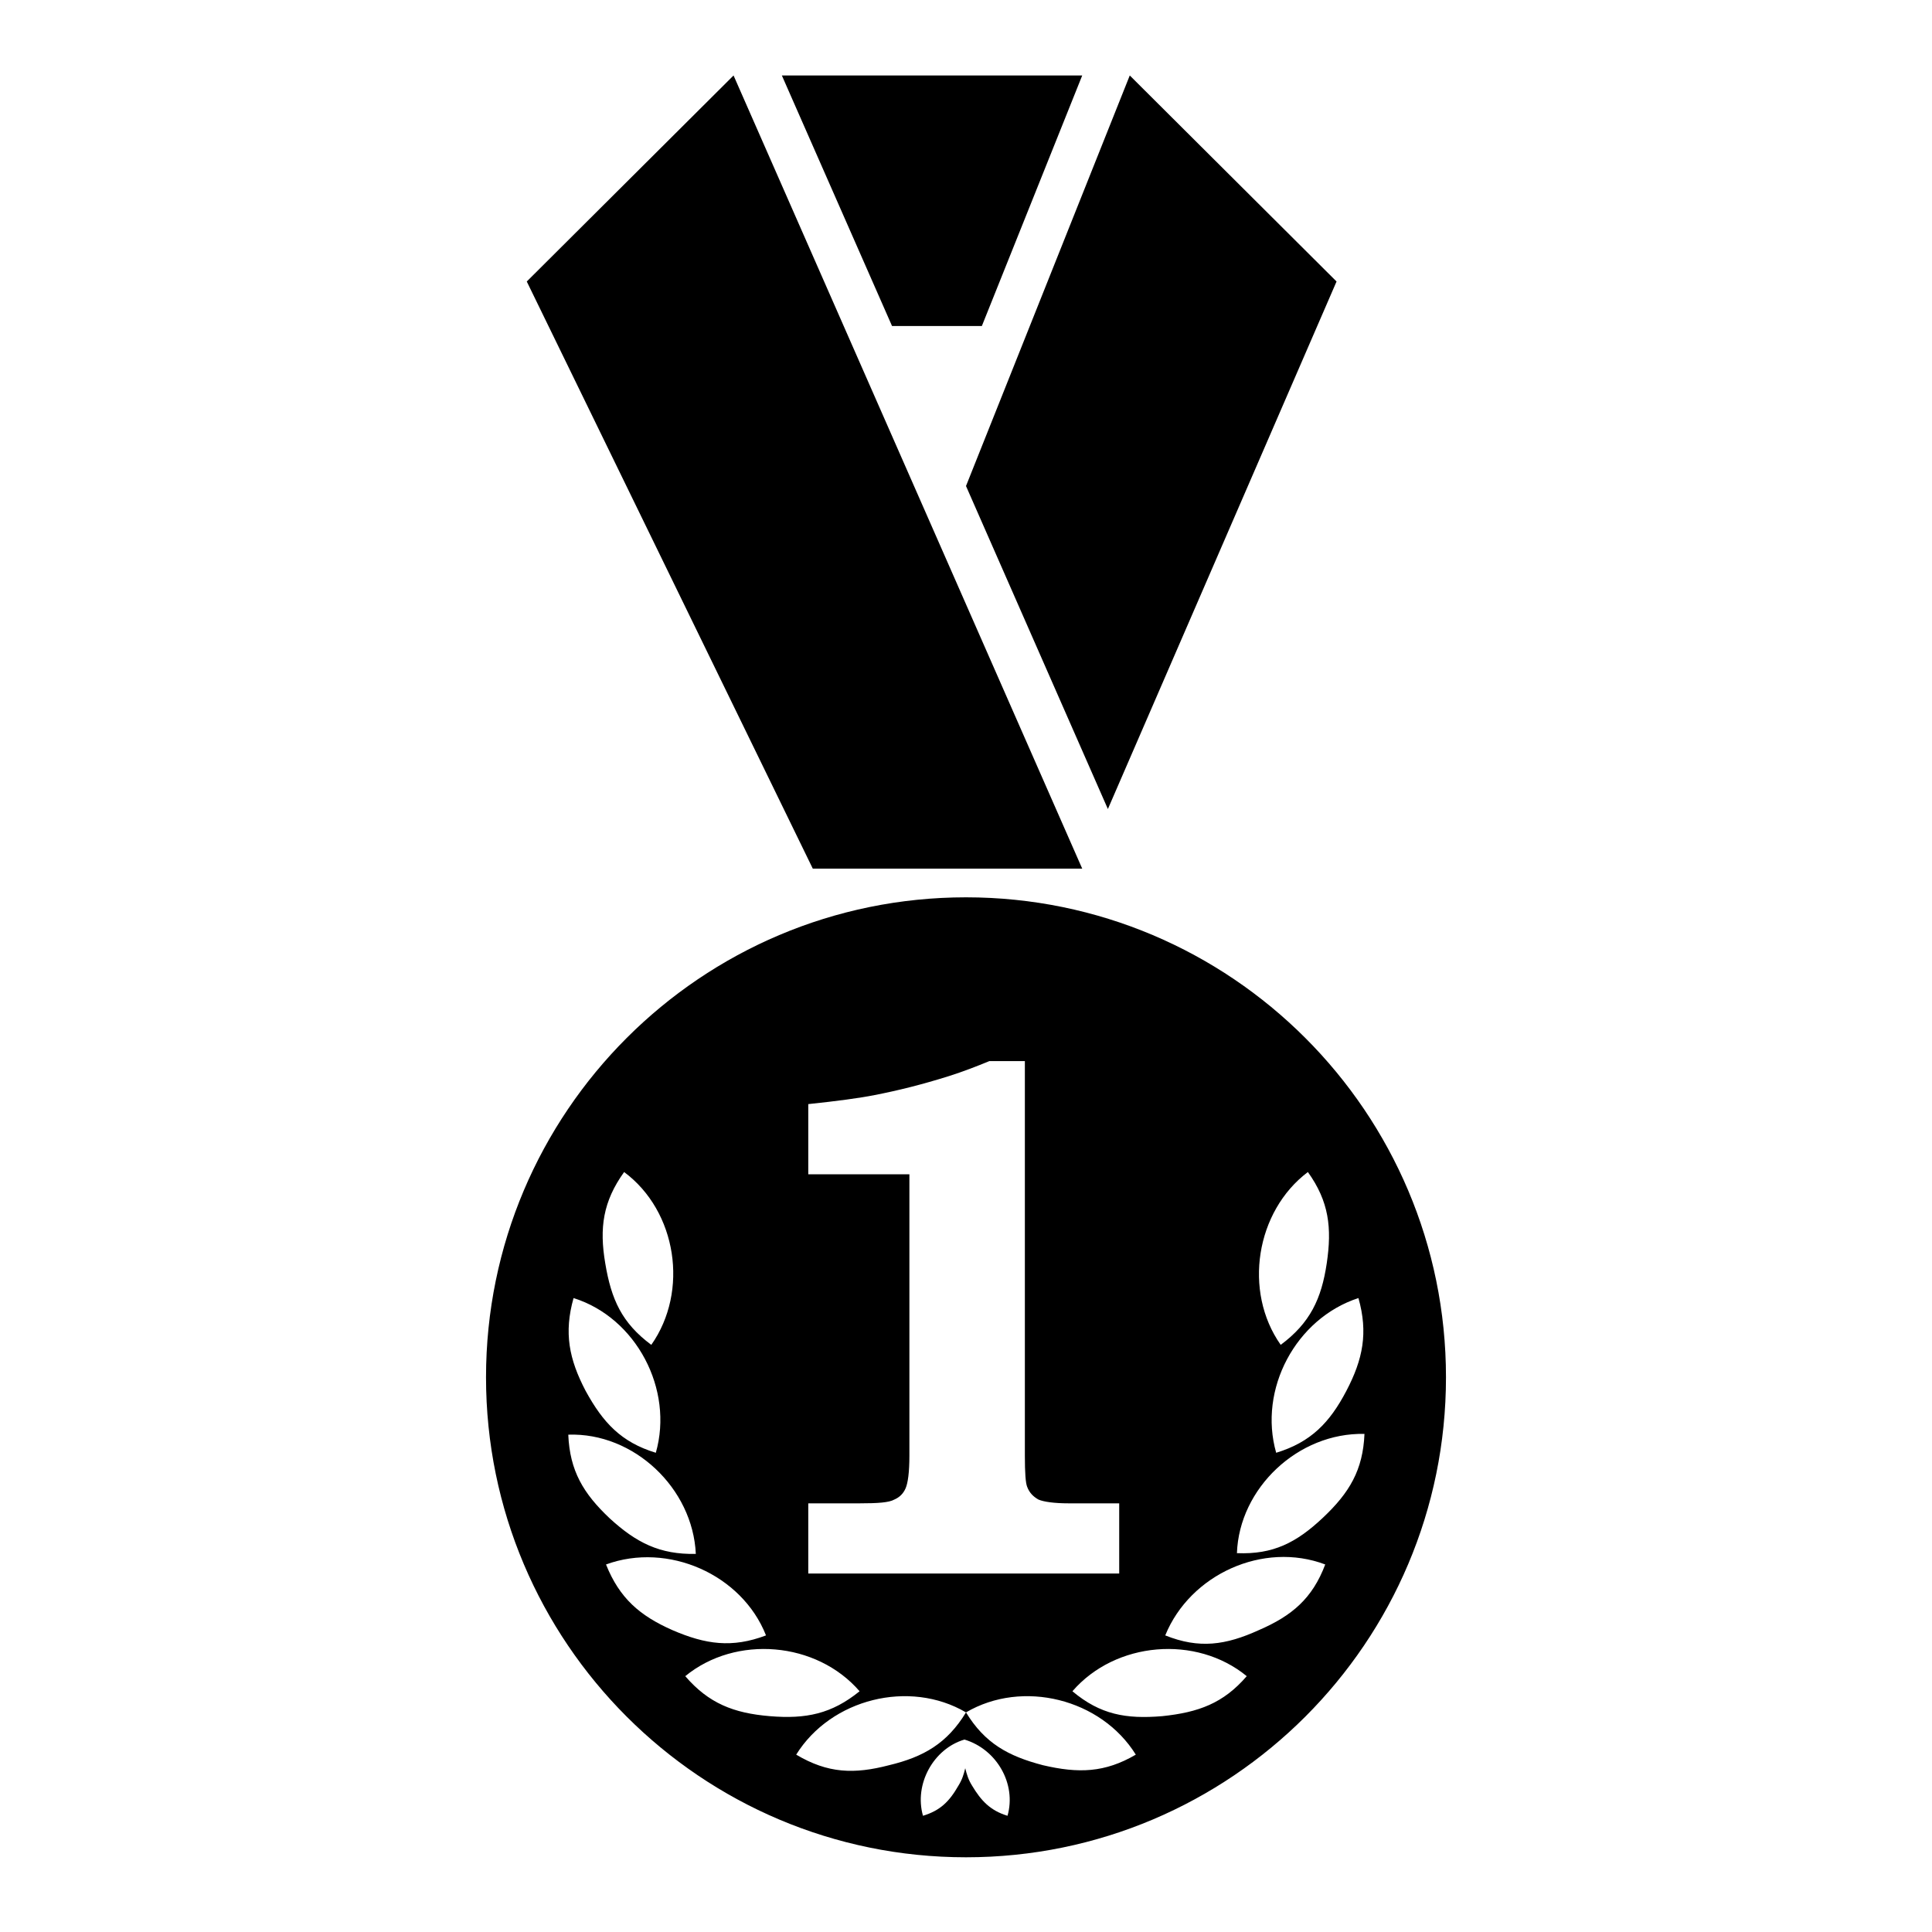
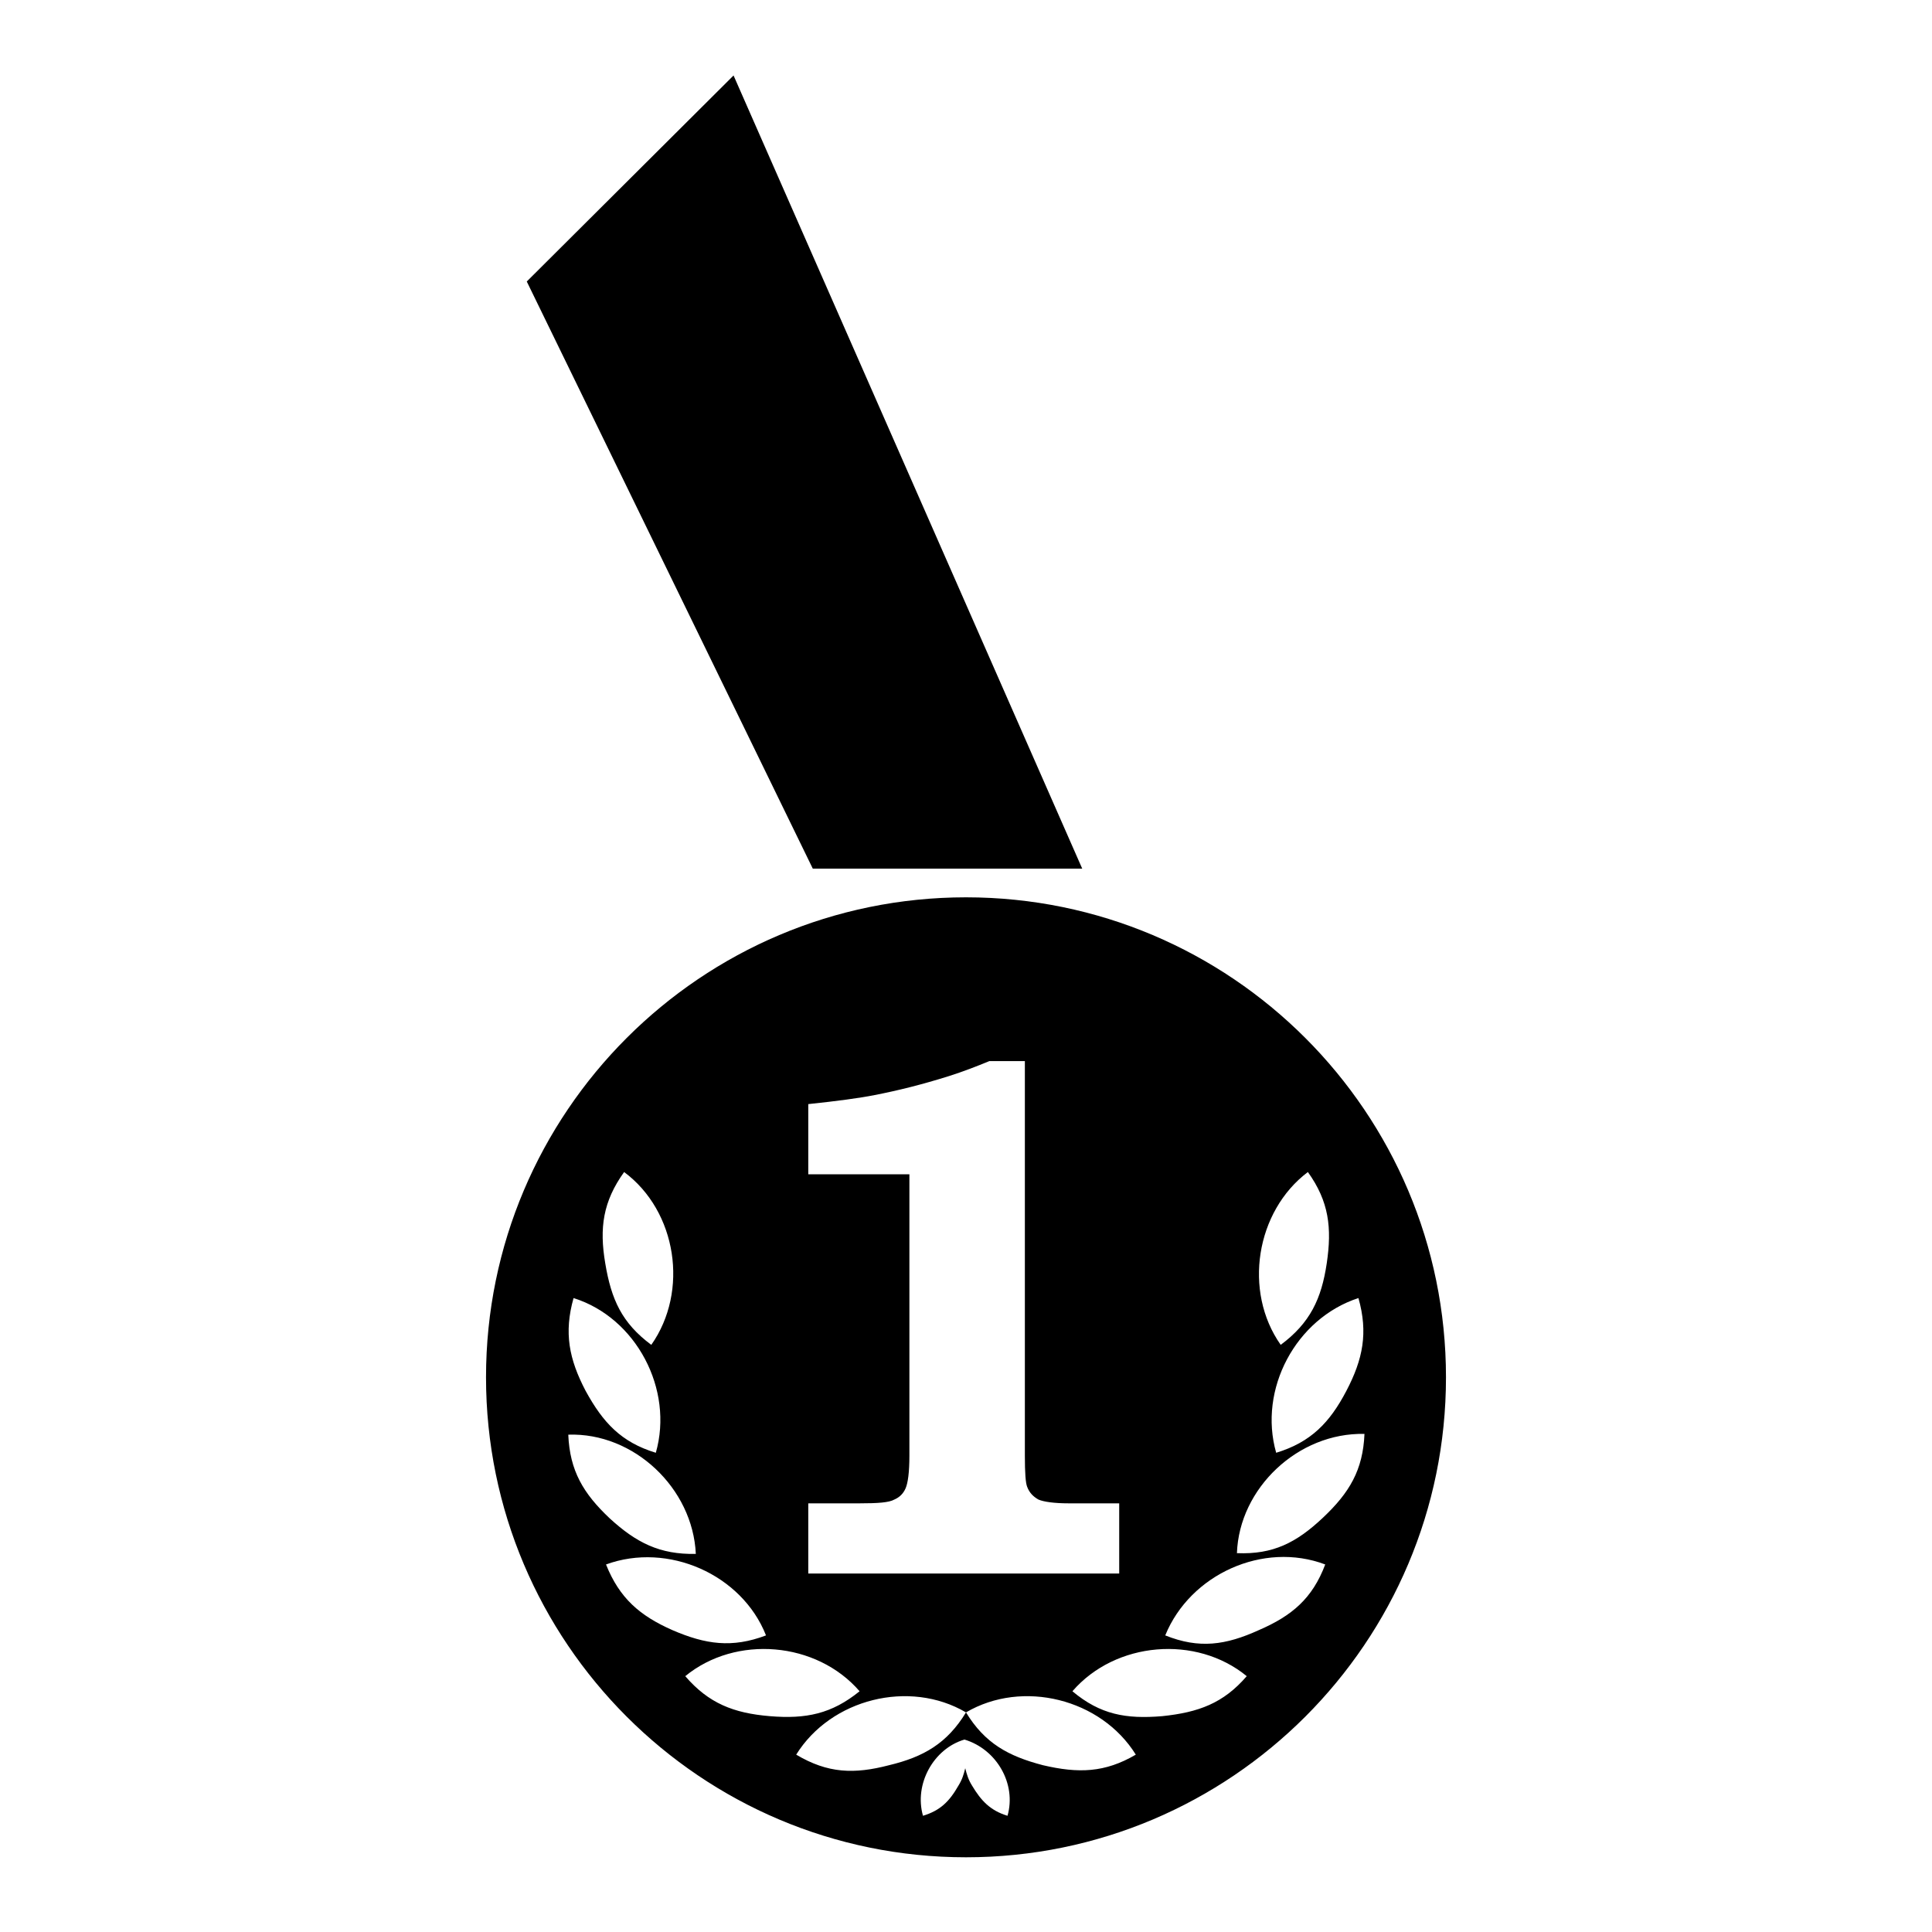
<svg xmlns="http://www.w3.org/2000/svg" version="1.1" x="0px" y="0px" viewBox="0 0 256 256" enable-background="new 0 0 256 256" xml:space="preserve">
  <g>
    <g>
      <g>
        <g>
-           <path fill="#000000" d="M146.8 107.2L177.1 37.3 149.7 10 128 64.4 z" />
-           <path fill="#000000" d="M130.1 43.2L143.4 10 103.6 10 118.2 43.2 z" />
          <path fill="#000000" d="M143.4 115.1L97.2 10 69.8 37.3 107.7 115.1 z" />
          <path fill="#000000" d="M128,118.9c-35.1,0-63.6,28.5-63.6,63.6c0,35.1,28.5,63.6,63.6,63.6c35.1,0,63.6-28.5,63.6-63.6C191.6,147.4,163.1,118.9,128,118.9z M178.4,184.3c-2.2,4.2-4.7,6.8-9.3,8.2c-2.4-8.4,2.6-17.8,10.9-20.5C181.3,176.6,180.6,180.1,178.4,184.3z M173.3,155.3c2.8,3.9,3.2,7.4,2.5,12.1c-0.7,4.7-2.2,7.9-6.1,10.8C164.7,171.1,166.4,160.5,173.3,155.3z M180.8,190c-0.2,4.8-2,7.8-5.5,11.1c-3.5,3.3-6.6,4.9-11.4,4.7C164.2,197.2,172,189.8,180.8,190z M107.1,199.2h6.8c2.4,0,3.9-0.1,4.6-0.5c0.7-0.3,1.2-0.8,1.5-1.5c0.3-0.7,0.5-2.1,0.5-4.3v-37.3h-13.4v-9.3c3.8-0.4,6.8-0.8,8.8-1.2c3.1-0.6,6.3-1.4,9.8-2.5c1.9-0.6,3.7-1.3,5.4-2h4.7v52.3c0,2.3,0.1,3.6,0.3,4.1c0.3,0.8,0.8,1.3,1.5,1.7c0.7,0.3,2.1,0.5,4,0.5h6.7v9.3h-41.2V199.2L107.1,199.2L107.1,199.2z M82.7,155.3c7,5.2,8.6,15.8,3.6,22.9c-3.9-2.9-5.3-6-6.1-10.8C79.4,162.7,79.9,159.2,82.7,155.3z M76,172c8.3,2.6,13.3,12.1,10.9,20.5c-4.6-1.4-7-4-9.3-8.2C75.4,180.1,74.7,176.6,76,172z M92.2,205.9c-4.8,0.1-7.9-1.5-11.4-4.7c-3.5-3.3-5.3-6.3-5.5-11.1C84,189.8,91.8,197.2,92.2,205.9z M80.3,207.3c8.2-3,18,1.3,21.2,9.4c-4.5,1.7-8,1.2-12.4-0.7C84.8,214.1,82.1,211.8,80.3,207.3z M102,227.4c-4.8-0.4-8.1-1.7-11.2-5.3c6.7-5.5,17.4-4.6,23.1,2C110.2,227.1,106.8,227.8,102,227.4z M133.5,240.6c-2.3-0.7-3.5-2-4.7-4c-0.5-0.8-0.7-1.5-0.9-2.3c-0.2,0.8-0.4,1.5-0.9,2.3c-1.2,2.1-2.4,3.3-4.7,4c-1.2-4.2,1.4-8.9,5.5-10.1C132.1,231.8,134.7,236.4,133.5,240.6z M138.2,233.9c-4.6-1.2-7.7-2.9-10.2-7c-2.5,4.1-5.6,5.9-10.2,7c-4.6,1.2-8.1,1.1-12.3-1.4c4.6-7.4,15-10,22.5-5.6c7.5-4.4,17.9-1.8,22.5,5.6C146.4,234.9,142.9,235,138.2,233.9z M154,227.4c-4.8,0.4-8.2-0.2-11.9-3.3c5.7-6.6,16.4-7.5,23.1-2C162.1,225.7,158.8,226.9,154,227.4z M166.8,216c-4.4,2-7.9,2.5-12.4,0.7c3.3-8.1,13-12.5,21.2-9.4C173.9,211.8,171.2,214.1,166.8,216z" />
        </g>
      </g>
      <g />
      <g />
      <g />
      <g />
      <g />
      <g />
      <g />
      <g />
      <g />
      <g />
      <g />
      <g />
      <g />
      <g />
      <g />
    </g>
  </g>
</svg>